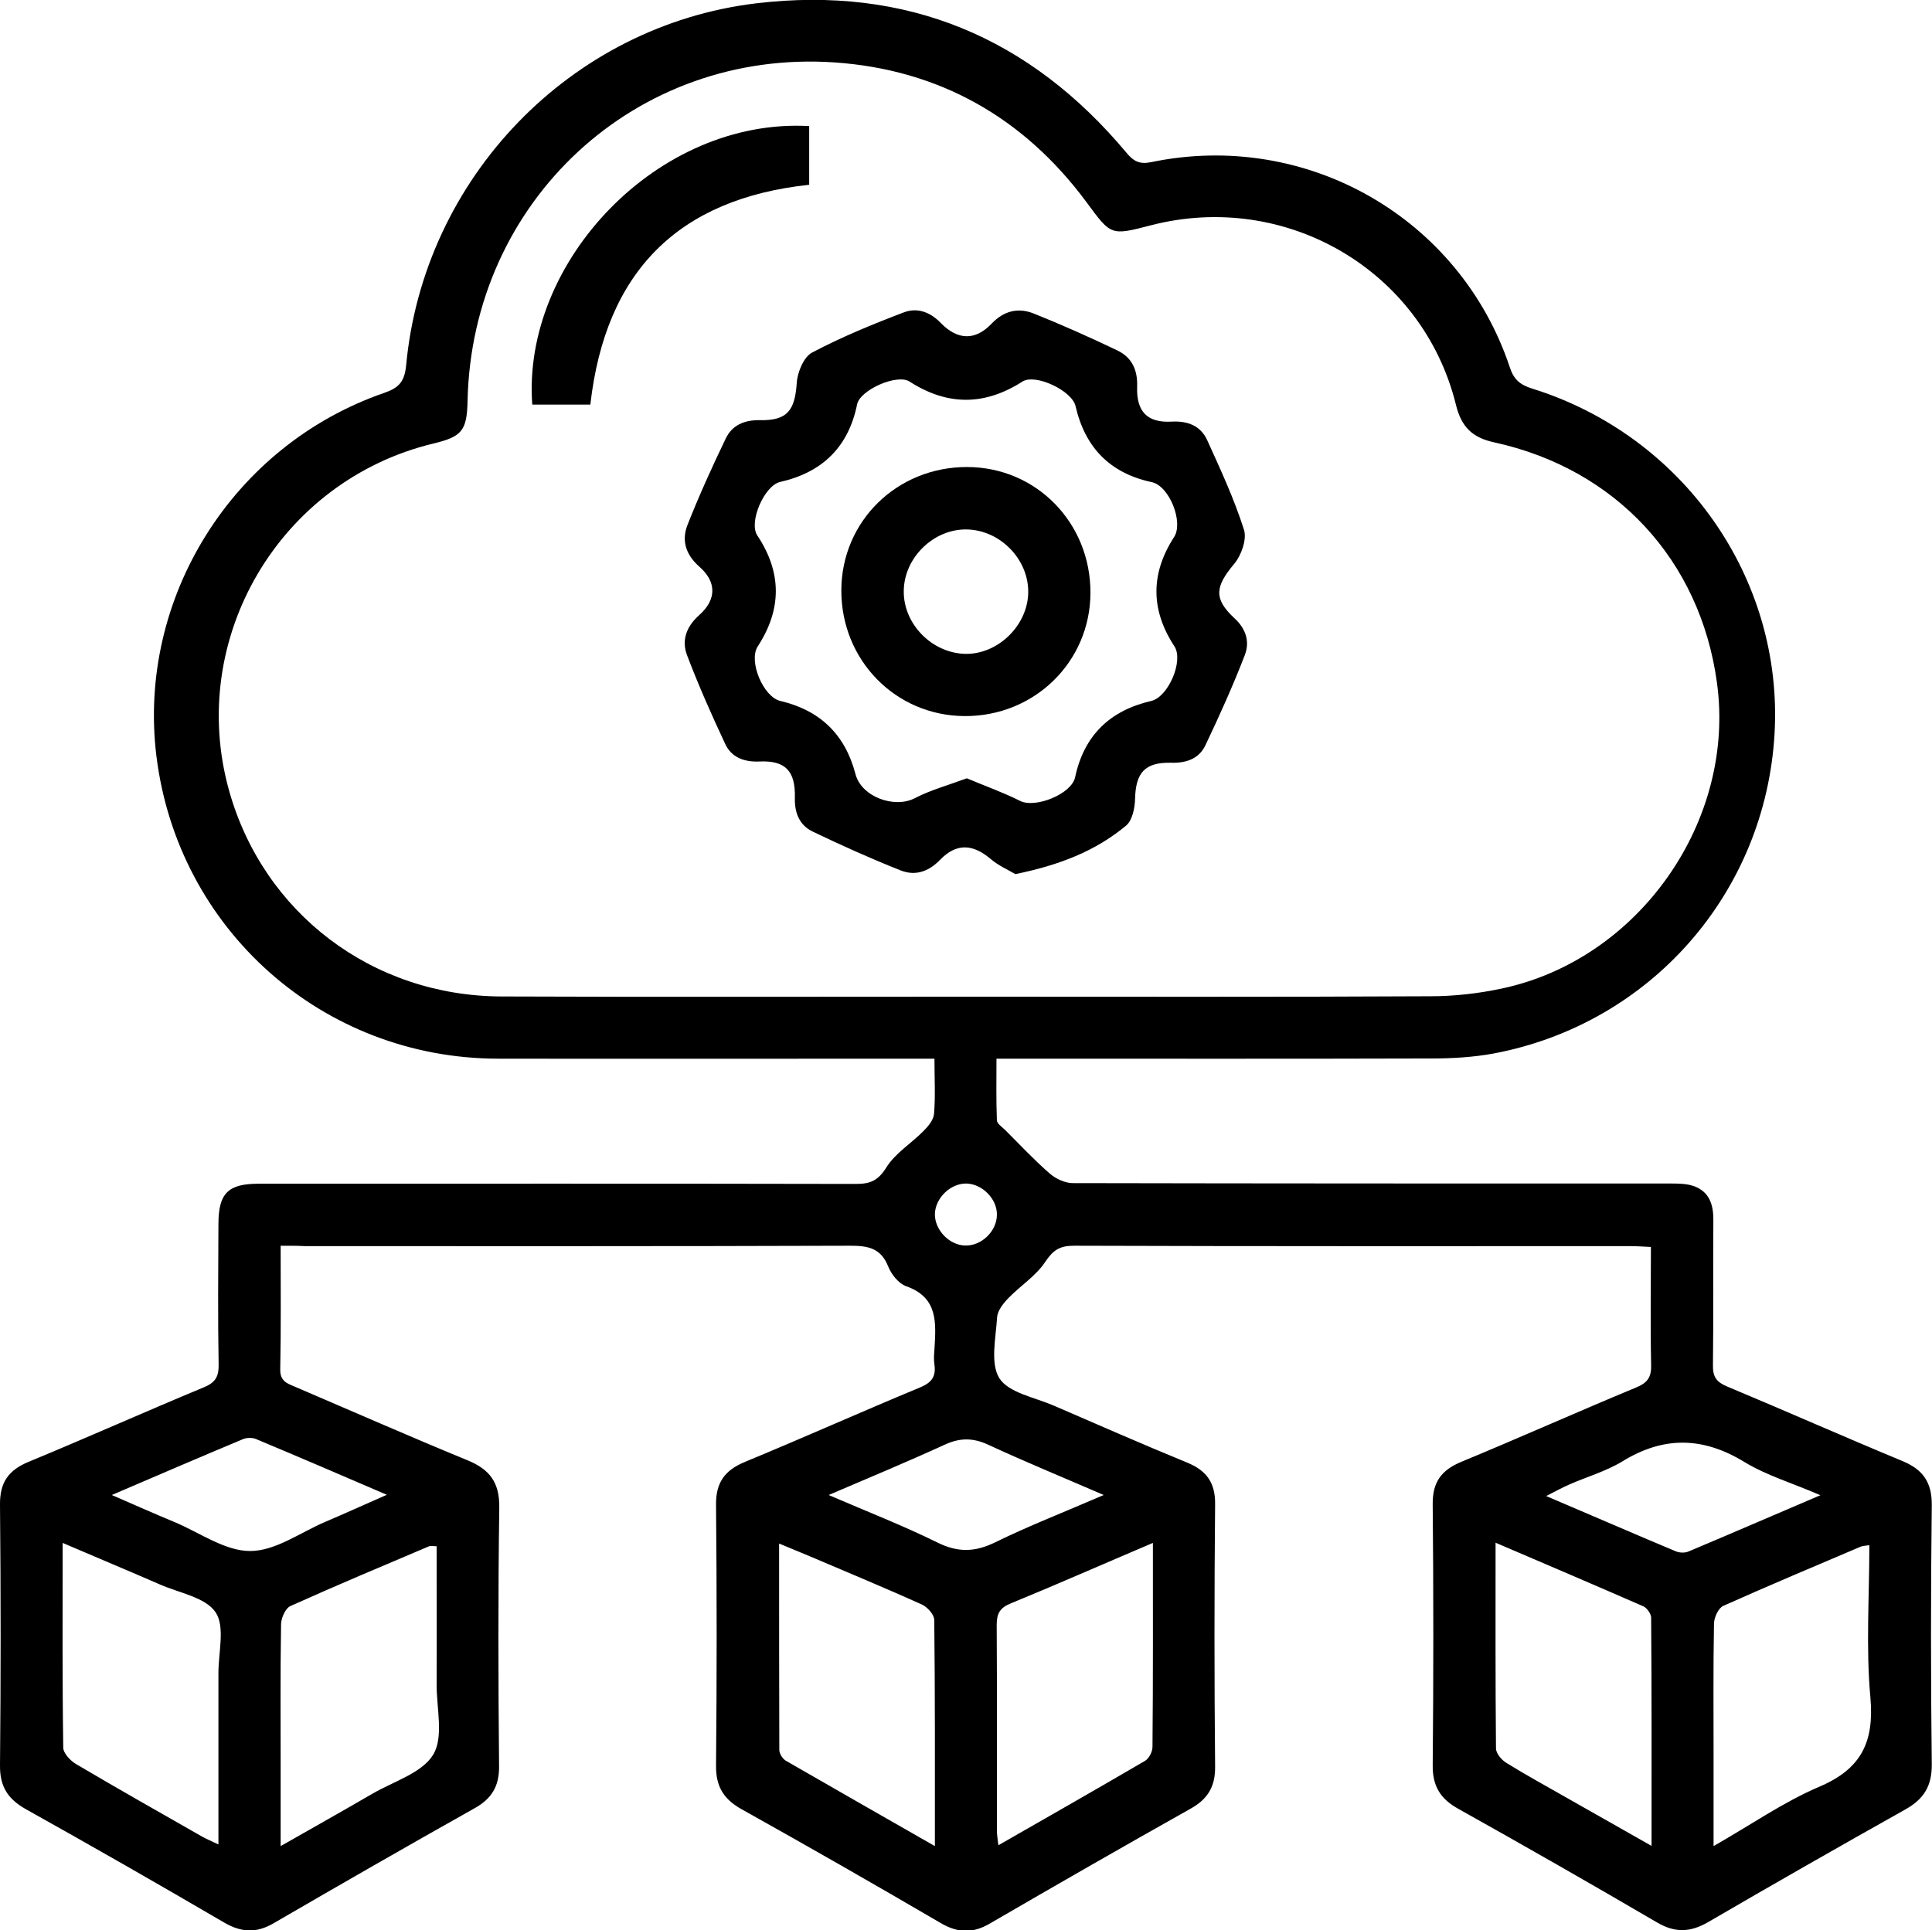
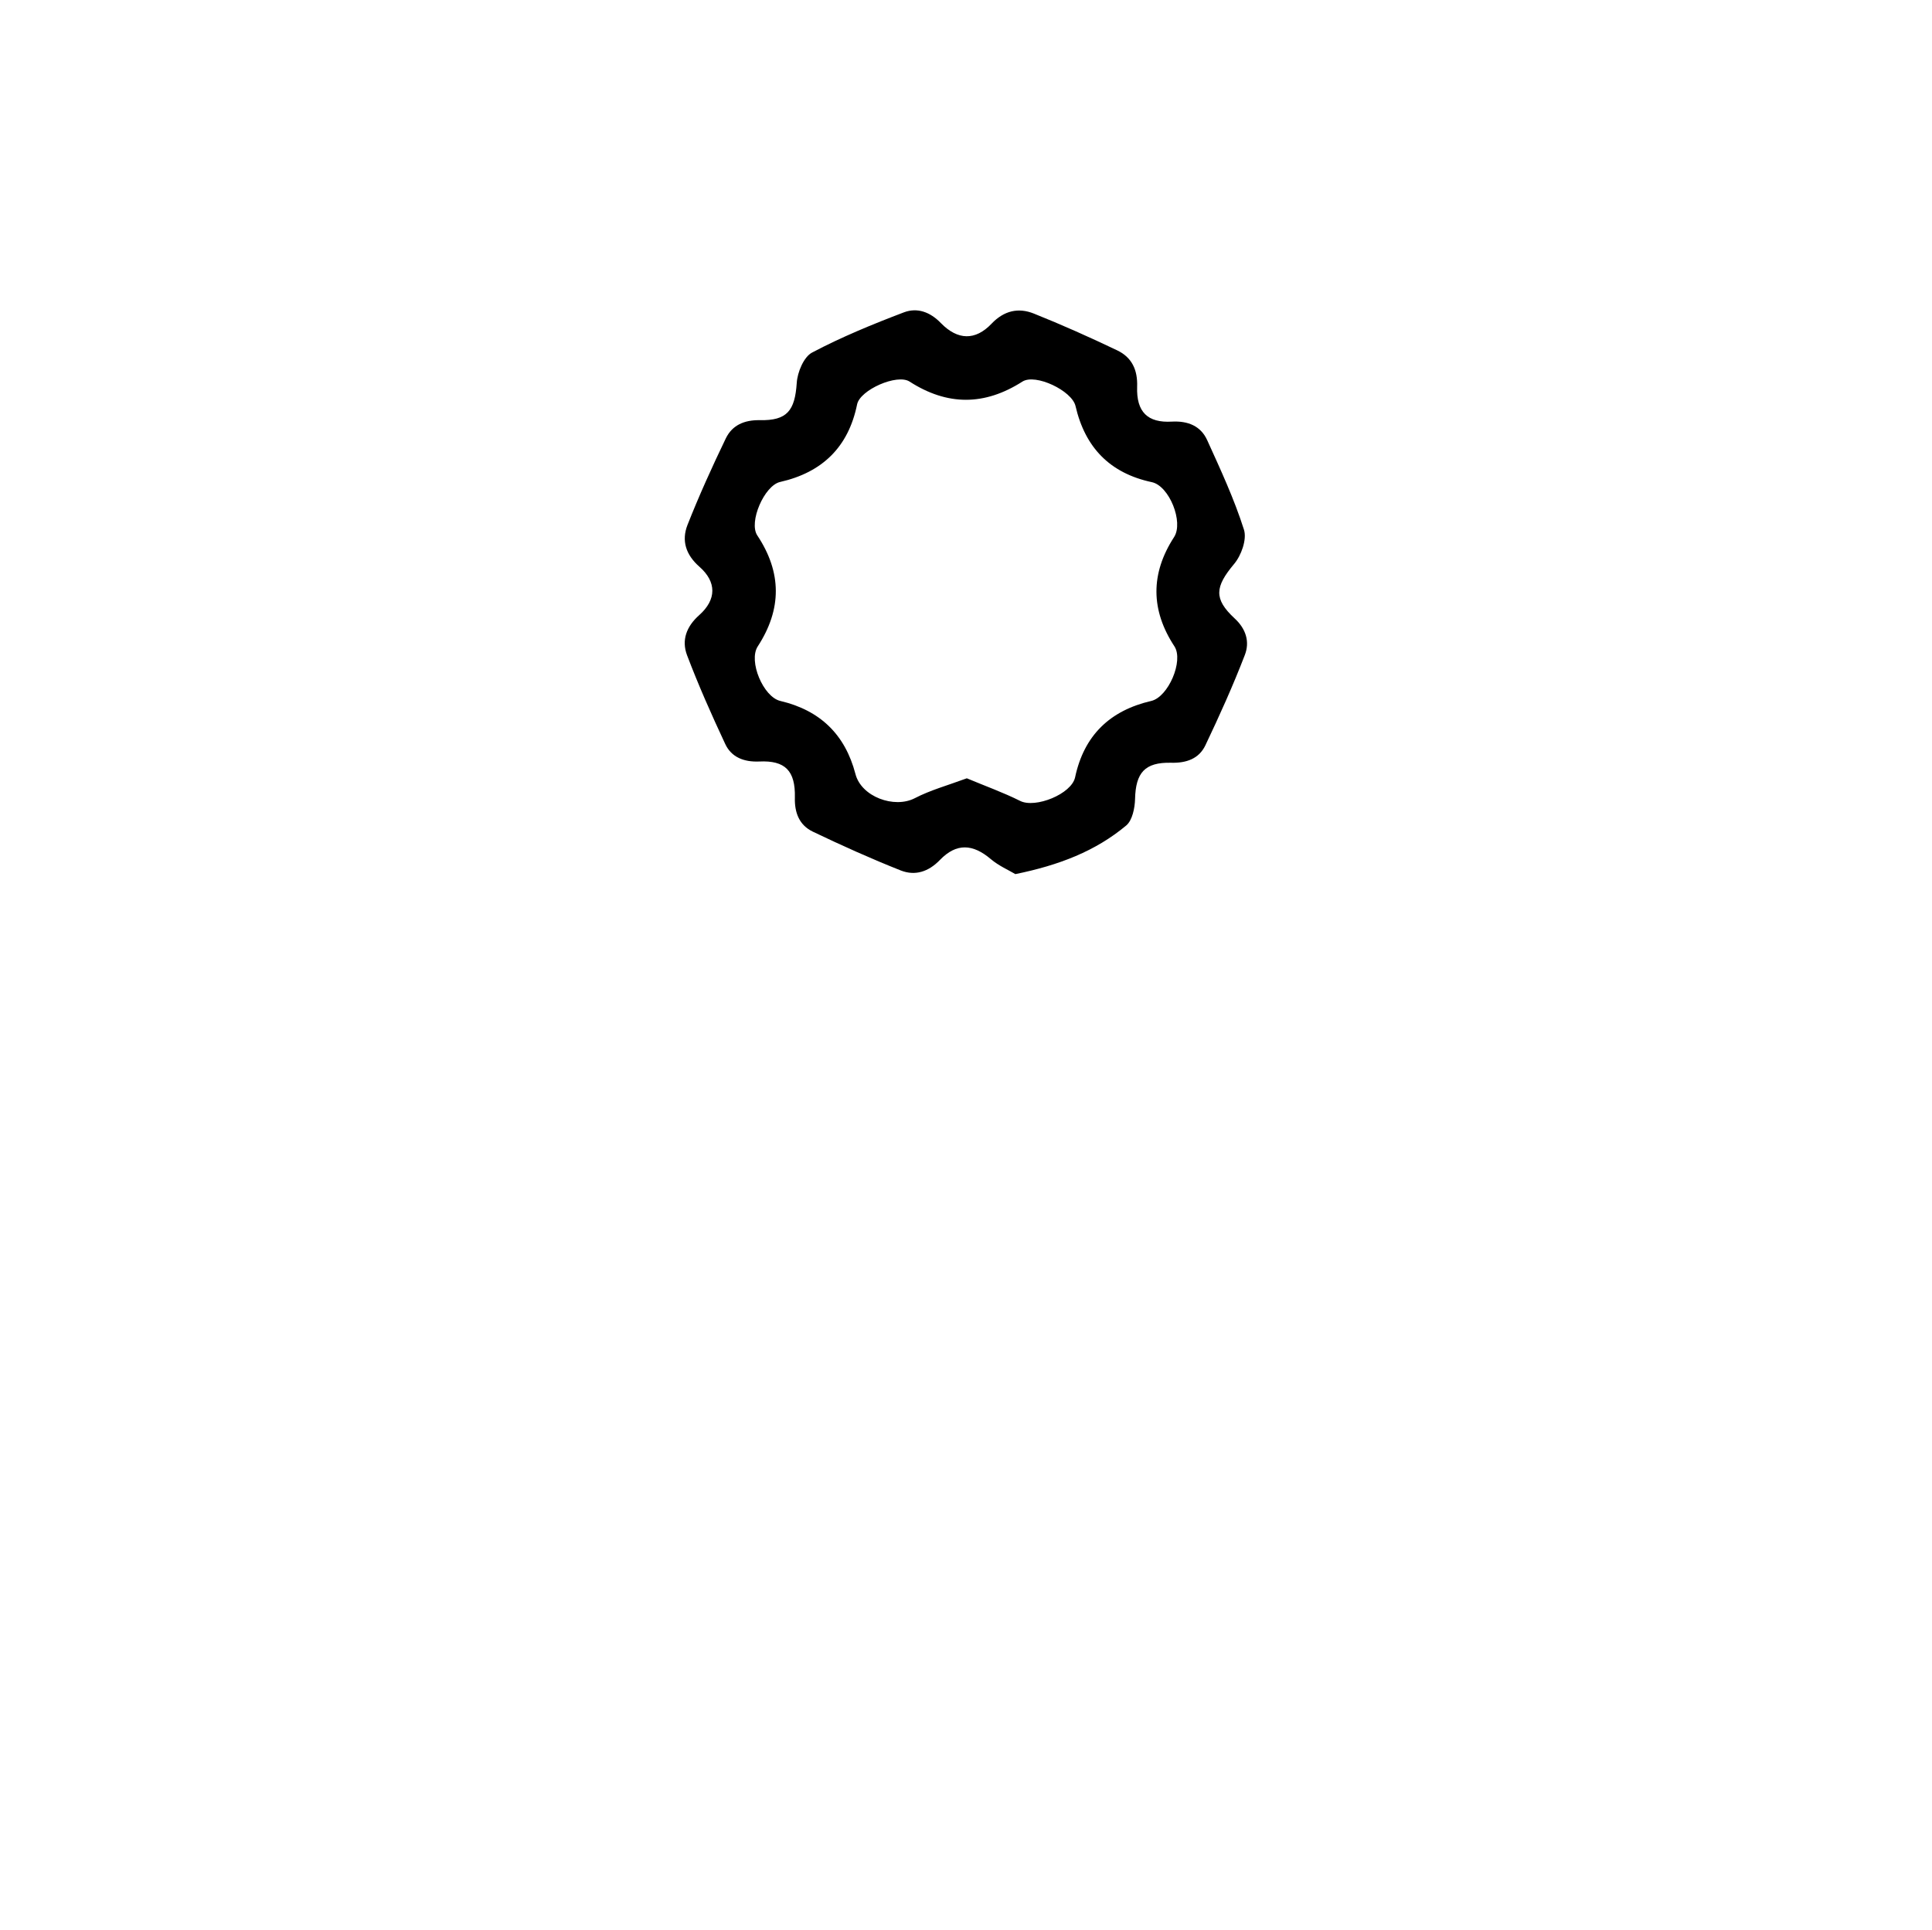
<svg xmlns="http://www.w3.org/2000/svg" version="1.1" id="Layer_1" x="0px" y="0px" viewBox="0 0 93.14 93.08" style="enable-background:new 0 0 93.14 93.08;" xml:space="preserve">
  <style type="text/css">
	.st0{fill:#C9C9C9;}
	.st1{fill:url(#SVGID_1_);}
	.st2{fill:url(#SVGID_00000033354843175305773100000003471610599207936136_);}
	.st3{fill:url(#SVGID_00000111910928084137852820000013423862057050022043_);}
	.st4{fill:url(#SVGID_00000119831779993011883730000008421285371768820352_);}
	.st5{fill:url(#SVGID_00000098207495878971409340000013842854346003285154_);}
	.st6{fill:url(#SVGID_00000160177081696052662590000014762165266475740057_);}
	.st7{fill:url(#SVGID_00000008853080121583862340000007741709867883098548_);}
	.st8{fill:url(#SVGID_00000003793249171884358050000009985081961410124987_);}
	.st9{fill-rule:evenodd;clip-rule:evenodd;fill:#C9C9C9;}
	.st10{fill:url(#SVGID_00000008141539034291500650000015764793937655330962_);}
	.st11{fill:url(#SVGID_00000142872931760120862470000018382790815914842772_);}
</style>
  <g>
-     <path d="M13.53,60.07c0,2.08,0.02,4.02-0.02,5.96c-0.01,0.55,0.3,0.67,0.69,0.83c2.78,1.19,5.55,2.41,8.35,3.56   c1.06,0.44,1.53,1.06,1.52,2.26c-0.06,4.16-0.05,8.32-0.01,12.49c0.01,0.97-0.36,1.57-1.19,2.03c-3.24,1.82-6.46,3.67-9.68,5.54   c-0.82,0.48-1.54,0.45-2.36-0.02c-3.18-1.86-6.38-3.69-9.6-5.49C0.37,86.74-0.01,86.14,0,85.13c0.04-4.19,0.04-8.39,0-12.58   c-0.01-1.07,0.41-1.66,1.38-2.06C4.21,69.32,7,68.07,9.82,66.9c0.56-0.23,0.73-0.51,0.72-1.1c-0.04-2.25-0.02-4.51-0.01-6.76   c0-1.5,0.46-1.96,1.94-1.96c9.6,0,19.21-0.01,28.81,0.01c0.7,0,1.07-0.18,1.46-0.81c0.43-0.68,1.2-1.15,1.78-1.74   c0.23-0.23,0.49-0.54,0.51-0.84c0.07-0.83,0.02-1.68,0.02-2.65c-0.39,0-0.72,0-1.05,0c-6.66,0-13.33,0.01-19.99,0   c-8.44-0.01-15.44-6.22-16.47-14.6c-0.93-7.61,3.67-14.97,10.97-17.5c0.7-0.24,0.99-0.52,1.07-1.33   c0.84-9.04,7.93-16.39,16.88-17.46c7.24-0.86,13.19,1.63,17.85,7.21c0.35,0.42,0.64,0.56,1.18,0.45c7.49-1.56,14.9,2.68,17.3,9.9   c0.19,0.58,0.49,0.83,1.05,1.01c7.31,2.27,12.14,9.15,11.71,16.65c-0.44,7.67-5.97,13.99-13.54,15.42   c-0.98,0.18-1.99,0.24-2.98,0.24c-6.57,0.02-13.14,0.01-19.71,0.01c-0.37,0-0.75,0-1.28,0c0,1.01-0.02,1.99,0.02,2.98   c0.01,0.15,0.24,0.31,0.39,0.45c0.72,0.72,1.41,1.46,2.17,2.12c0.28,0.24,0.71,0.44,1.07,0.45c9.64,0.02,19.27,0.02,28.91,0.02   c0.37,0,0.76,0.01,1.1,0.14c0.7,0.27,0.9,0.87,0.9,1.59c-0.02,2.35,0.01,4.69-0.02,7.04c-0.01,0.56,0.18,0.81,0.69,1.02   c2.82,1.18,5.62,2.42,8.44,3.59c0.99,0.41,1.43,1.02,1.42,2.13c-0.05,4.16-0.05,8.32,0,12.49c0.01,1.05-0.38,1.68-1.27,2.18   c-3.19,1.79-6.36,3.6-9.52,5.44c-0.85,0.49-1.58,0.52-2.44,0.02c-3.18-1.86-6.38-3.69-9.6-5.49c-0.86-0.48-1.24-1.09-1.23-2.1   c0.04-4.19,0.04-8.39,0-12.58c-0.01-1.08,0.42-1.65,1.38-2.05c2.83-1.17,5.62-2.42,8.44-3.59c0.56-0.23,0.73-0.52,0.71-1.1   c-0.04-1.87-0.01-3.74-0.01-5.67c-0.37-0.02-0.68-0.04-0.98-0.04c-8.95,0-17.89,0.01-26.84-0.02c-0.68,0-1,0.21-1.38,0.78   c-0.45,0.68-1.2,1.15-1.78,1.75c-0.24,0.25-0.52,0.6-0.54,0.92c-0.06,1-0.34,2.22,0.11,2.94c0.45,0.7,1.69,0.92,2.6,1.31   c2.15,0.93,4.29,1.87,6.46,2.76c0.92,0.38,1.35,0.96,1.34,1.99c-0.04,4.22-0.04,8.45,0,12.67c0.01,0.97-0.36,1.57-1.19,2.03   c-3.24,1.82-6.46,3.67-9.68,5.54c-0.82,0.48-1.54,0.45-2.36-0.03c-3.18-1.86-6.38-3.69-9.6-5.49c-0.86-0.48-1.24-1.09-1.23-2.1   c0.04-4.19,0.04-8.39,0-12.58c-0.01-1.07,0.42-1.66,1.38-2.06c2.83-1.17,5.62-2.42,8.44-3.59c0.56-0.23,0.79-0.51,0.71-1.1   c-0.04-0.25-0.02-0.5,0-0.75c0.07-1.25,0.2-2.49-1.37-3.04c-0.36-0.13-0.71-0.57-0.86-0.95c-0.35-0.88-0.96-1-1.82-1   c-8.76,0.03-17.52,0.02-26.28,0.02C14.37,60.07,14,60.07,13.53,60.07z M46.71,48.06c7.41,0,14.83,0.02,22.24-0.02   c1.15,0,2.31-0.13,3.44-0.37c6.63-1.4,11.31-8.09,10.38-14.77c-0.81-5.89-4.87-10.29-10.74-11.57c-1.06-0.23-1.58-0.75-1.84-1.81   c-1.6-6.49-8.21-10.35-14.73-8.65c-1.92,0.5-1.9,0.48-3.08-1.12c-3.02-4.08-7.1-6.39-12.14-6.74c-9.6-0.66-17.5,6.7-17.7,16.34   c-0.03,1.41-0.27,1.71-1.66,2.04c-7.4,1.79-11.88,9.4-9.84,16.72c1.65,5.92,6.91,9.92,13.14,9.94   C31.69,48.08,39.2,48.06,46.71,48.06z M13.53,89.02c1.57-0.9,3.01-1.7,4.43-2.53c1.02-0.59,2.4-1,2.93-1.89   c0.51-0.86,0.15-2.24,0.16-3.4c0.01-2.21,0-4.42,0-6.64c-0.18,0-0.28-0.03-0.36,0c-2.24,0.95-4.48,1.89-6.7,2.89   c-0.23,0.11-0.43,0.56-0.44,0.86c-0.04,2.34-0.02,4.69-0.02,7.04C13.53,86.51,13.53,87.69,13.53,89.02z M55.58,74.4   c-2.4,1.02-4.62,2-6.86,2.92c-0.52,0.21-0.67,0.49-0.67,1.03c0.02,3.31,0.01,6.63,0.01,9.94c0,0.2,0.04,0.39,0.07,0.69   c2.43-1.39,4.76-2.72,7.07-4.07c0.19-0.11,0.36-0.44,0.36-0.67C55.59,81.03,55.58,77.81,55.58,74.4z M82.61,89.02   c1.79-1.02,3.36-2.12,5.09-2.86c2.03-0.86,2.66-2.15,2.47-4.31c-0.22-2.41-0.05-4.86-0.05-7.34c-0.21,0.03-0.34,0.03-0.44,0.08   c-2.21,0.94-4.42,1.87-6.61,2.85c-0.23,0.11-0.44,0.56-0.44,0.86c-0.04,2.16-0.02,4.31-0.02,6.47   C82.61,86.13,82.61,87.5,82.61,89.02z M3.02,74.4c0,3.43-0.02,6.65,0.03,9.87c0,0.27,0.34,0.63,0.61,0.79   c2.01,1.19,4.05,2.34,6.08,3.5c0.23,0.13,0.48,0.23,0.79,0.38c0-2.84,0-5.56,0-8.27c0-1,0.33-2.24-0.14-2.93   c-0.49-0.72-1.76-0.93-2.69-1.34C6.19,75.74,4.67,75.11,3.02,74.4z M45.07,89.02c0-3.78,0.01-7.34-0.03-10.9   c0-0.26-0.33-0.63-0.6-0.75c-1.79-0.81-3.61-1.56-5.41-2.33c-0.45-0.19-0.9-0.37-1.47-0.61c0,3.42,0,6.69,0.01,9.96   c0,0.17,0.16,0.42,0.31,0.51C40.22,86.25,42.57,87.59,45.07,89.02z M72.1,74.39c0,3.43-0.01,6.68,0.02,9.92   c0,0.23,0.26,0.55,0.49,0.69c0.95,0.59,1.94,1.13,2.92,1.69c1.32,0.75,2.64,1.5,4.09,2.32c0-3.78,0.01-7.39-0.02-11.01   c0-0.18-0.2-0.46-0.37-0.54C76.92,76.45,74.6,75.46,72.1,74.39z M5.39,72.09c1.19,0.52,2.12,0.93,3.06,1.32   c1.2,0.51,2.42,1.39,3.62,1.38c1.21,0,2.42-0.9,3.62-1.41c0.92-0.39,1.84-0.81,2.96-1.3c-2.25-0.97-4.28-1.84-6.31-2.69   c-0.17-0.07-0.43-0.07-0.61,0C9.7,70.24,7.67,71.11,5.39,72.09z M39.95,72.09c1.9,0.82,3.6,1.48,5.24,2.29   c0.99,0.49,1.81,0.47,2.79-0.01c1.63-0.8,3.34-1.46,5.23-2.28c-2.01-0.87-3.81-1.61-5.58-2.43c-0.74-0.34-1.37-0.33-2.1,0.01   C43.76,70.48,41.96,71.23,39.95,72.09z M87.76,72.1c-1.39-0.6-2.61-0.96-3.66-1.6c-2-1.22-3.89-1.26-5.89-0.03   c-0.79,0.48-1.71,0.74-2.57,1.12c-0.32,0.14-0.63,0.31-1.1,0.55c2.21,0.94,4.23,1.82,6.26,2.67c0.18,0.07,0.43,0.08,0.61,0   C83.46,73.95,85.48,73.07,87.76,72.1z M48.06,58.59c0.02-0.77-0.7-1.5-1.47-1.52c-0.77-0.01-1.5,0.7-1.52,1.47   c-0.01,0.77,0.7,1.51,1.47,1.52C47.32,60.08,48.05,59.37,48.06,58.59z" />
    <path d="M48.95,42.15c-0.32-0.19-0.8-0.4-1.18-0.72c-0.87-0.74-1.66-0.79-2.46,0.04c-0.55,0.57-1.19,0.77-1.87,0.51   c-1.44-0.57-2.86-1.21-4.26-1.88c-0.64-0.31-0.88-0.9-0.86-1.64c0.03-1.3-0.47-1.8-1.72-1.74c-0.73,0.03-1.34-0.2-1.64-0.85   c-0.66-1.41-1.29-2.83-1.84-4.28c-0.27-0.72-0.03-1.38,0.59-1.93c0.84-0.75,0.84-1.6,0.01-2.33c-0.66-0.58-0.87-1.26-0.58-2.01   c0.56-1.42,1.19-2.81,1.85-4.18c0.31-0.64,0.89-0.89,1.63-0.88c1.33,0.03,1.7-0.46,1.79-1.79c0.03-0.52,0.34-1.26,0.74-1.47   c1.42-0.75,2.93-1.37,4.43-1.94c0.64-0.24,1.26-0.02,1.78,0.52c0.81,0.83,1.66,0.85,2.44,0.03c0.6-0.63,1.29-0.79,2.04-0.49   c1.35,0.54,2.69,1.14,4.01,1.77c0.72,0.34,1,0.95,0.97,1.76c-0.04,1.21,0.5,1.75,1.68,1.68c0.77-0.04,1.39,0.21,1.7,0.9   c0.64,1.41,1.3,2.83,1.77,4.31c0.15,0.47-0.13,1.25-0.48,1.66c-0.91,1.09-0.99,1.67,0.02,2.61c0.56,0.51,0.75,1.14,0.5,1.78   c-0.57,1.48-1.22,2.92-1.9,4.35c-0.31,0.65-0.92,0.86-1.65,0.84c-1.27-0.03-1.71,0.48-1.74,1.75c-0.01,0.43-0.13,1.02-0.42,1.27   C52.82,41.04,51.06,41.72,48.95,42.15z M46.61,37.53c0.88,0.37,1.75,0.68,2.57,1.09c0.73,0.37,2.48-0.33,2.65-1.14   c0.43-2.02,1.68-3.22,3.67-3.68c0.82-0.19,1.57-1.93,1.12-2.63c-1.15-1.75-1.16-3.51-0.02-5.27c0.47-0.72-0.23-2.47-1.07-2.65   c-2.02-0.43-3.22-1.67-3.68-3.67c-0.17-0.74-1.93-1.58-2.56-1.18c-1.83,1.17-3.62,1.17-5.44,0c-0.6-0.39-2.39,0.4-2.53,1.1   c-0.42,2.06-1.68,3.28-3.71,3.74c-0.76,0.17-1.53,1.94-1.1,2.58c1.18,1.78,1.19,3.55,0.02,5.35c-0.46,0.71,0.27,2.44,1.09,2.63   c1.91,0.45,3.12,1.61,3.62,3.52c0.28,1.1,1.87,1.68,2.86,1.17C44.85,38.1,45.69,37.87,46.61,37.53z" />
-     <path d="M39.01,6.08c0,0.92,0,1.85,0,2.83c-6.29,0.67-9.82,4.16-10.55,10.6c-0.44,0-0.93,0-1.42,0c-0.46,0-0.93,0-1.38,0   C25.15,12.62,31.72,5.67,39.01,6.08z" />
-     <path d="M52.57,28.59c-0.01,3.32-2.7,5.96-6.07,5.94c-3.33-0.02-5.95-2.7-5.94-6.07c0.01-3.33,2.69-5.95,6.07-5.94   C49.96,22.53,52.58,25.21,52.57,28.59z M49.57,28.55c0.01-1.6-1.37-3-2.98-3.02c-1.59-0.02-3.01,1.37-3.02,2.97   c-0.02,1.59,1.36,3,2.98,3.03C48.13,31.55,49.56,30.14,49.57,28.55z" />
  </g>
</svg>